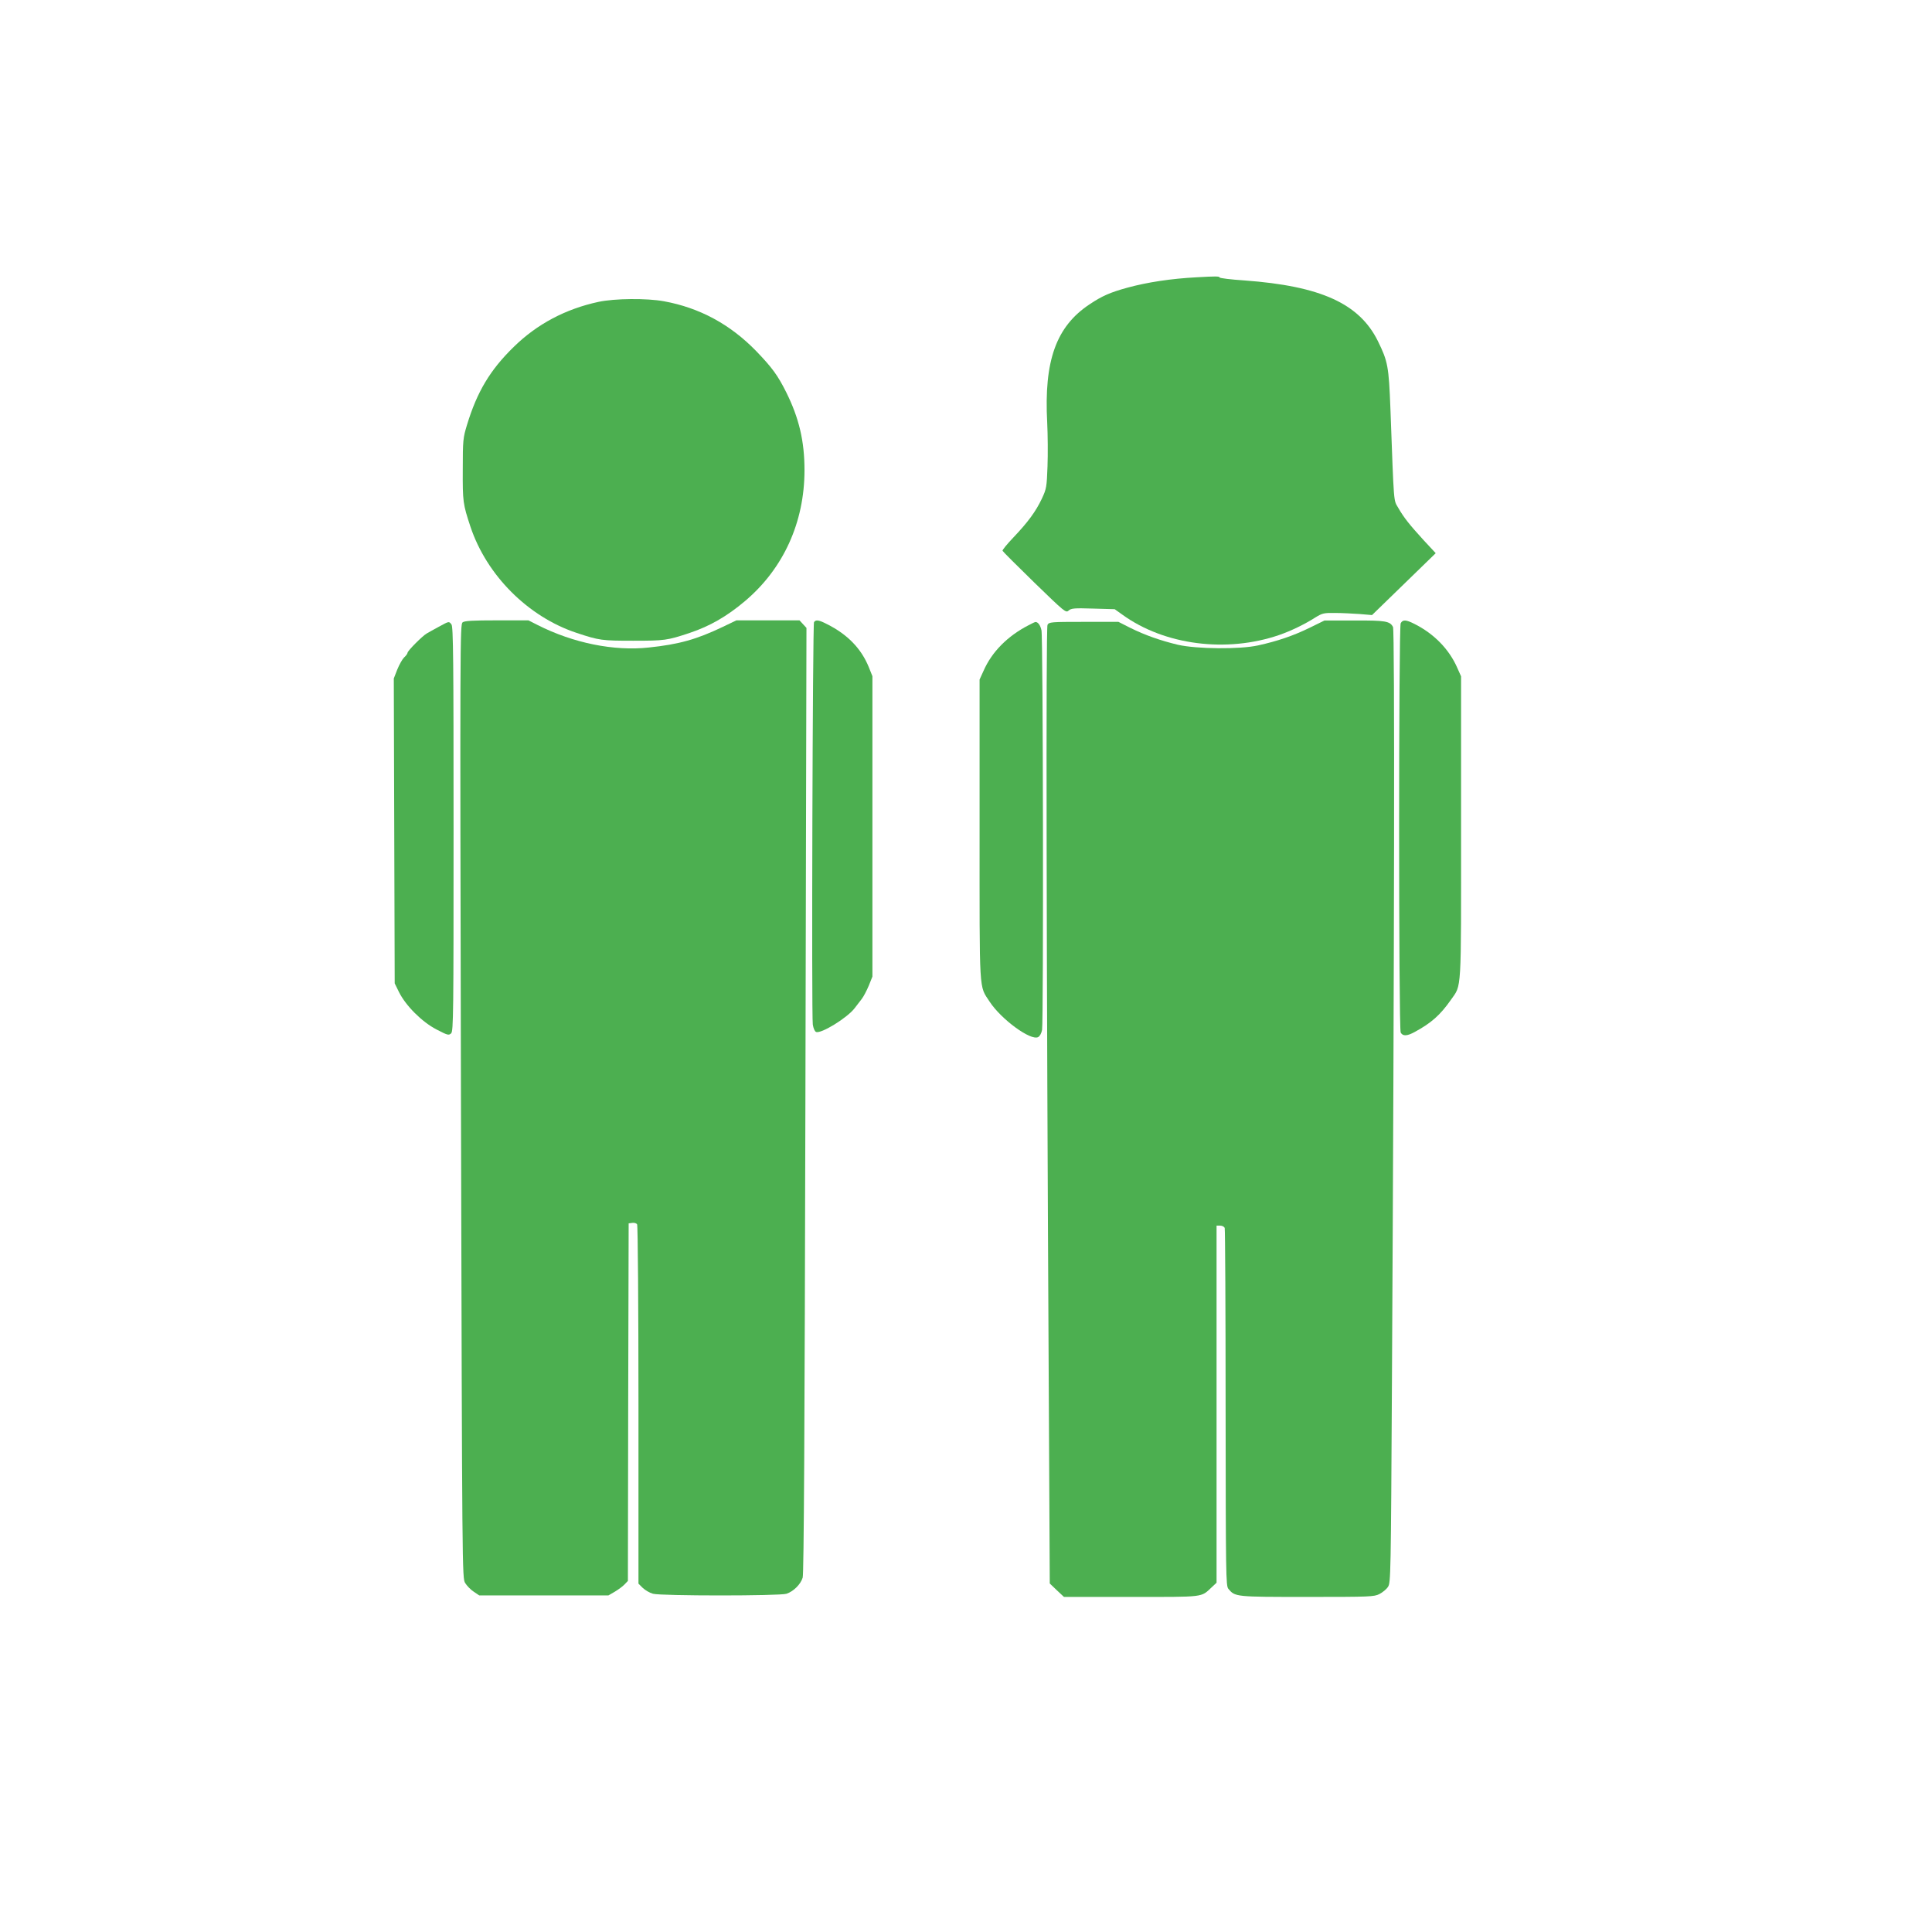
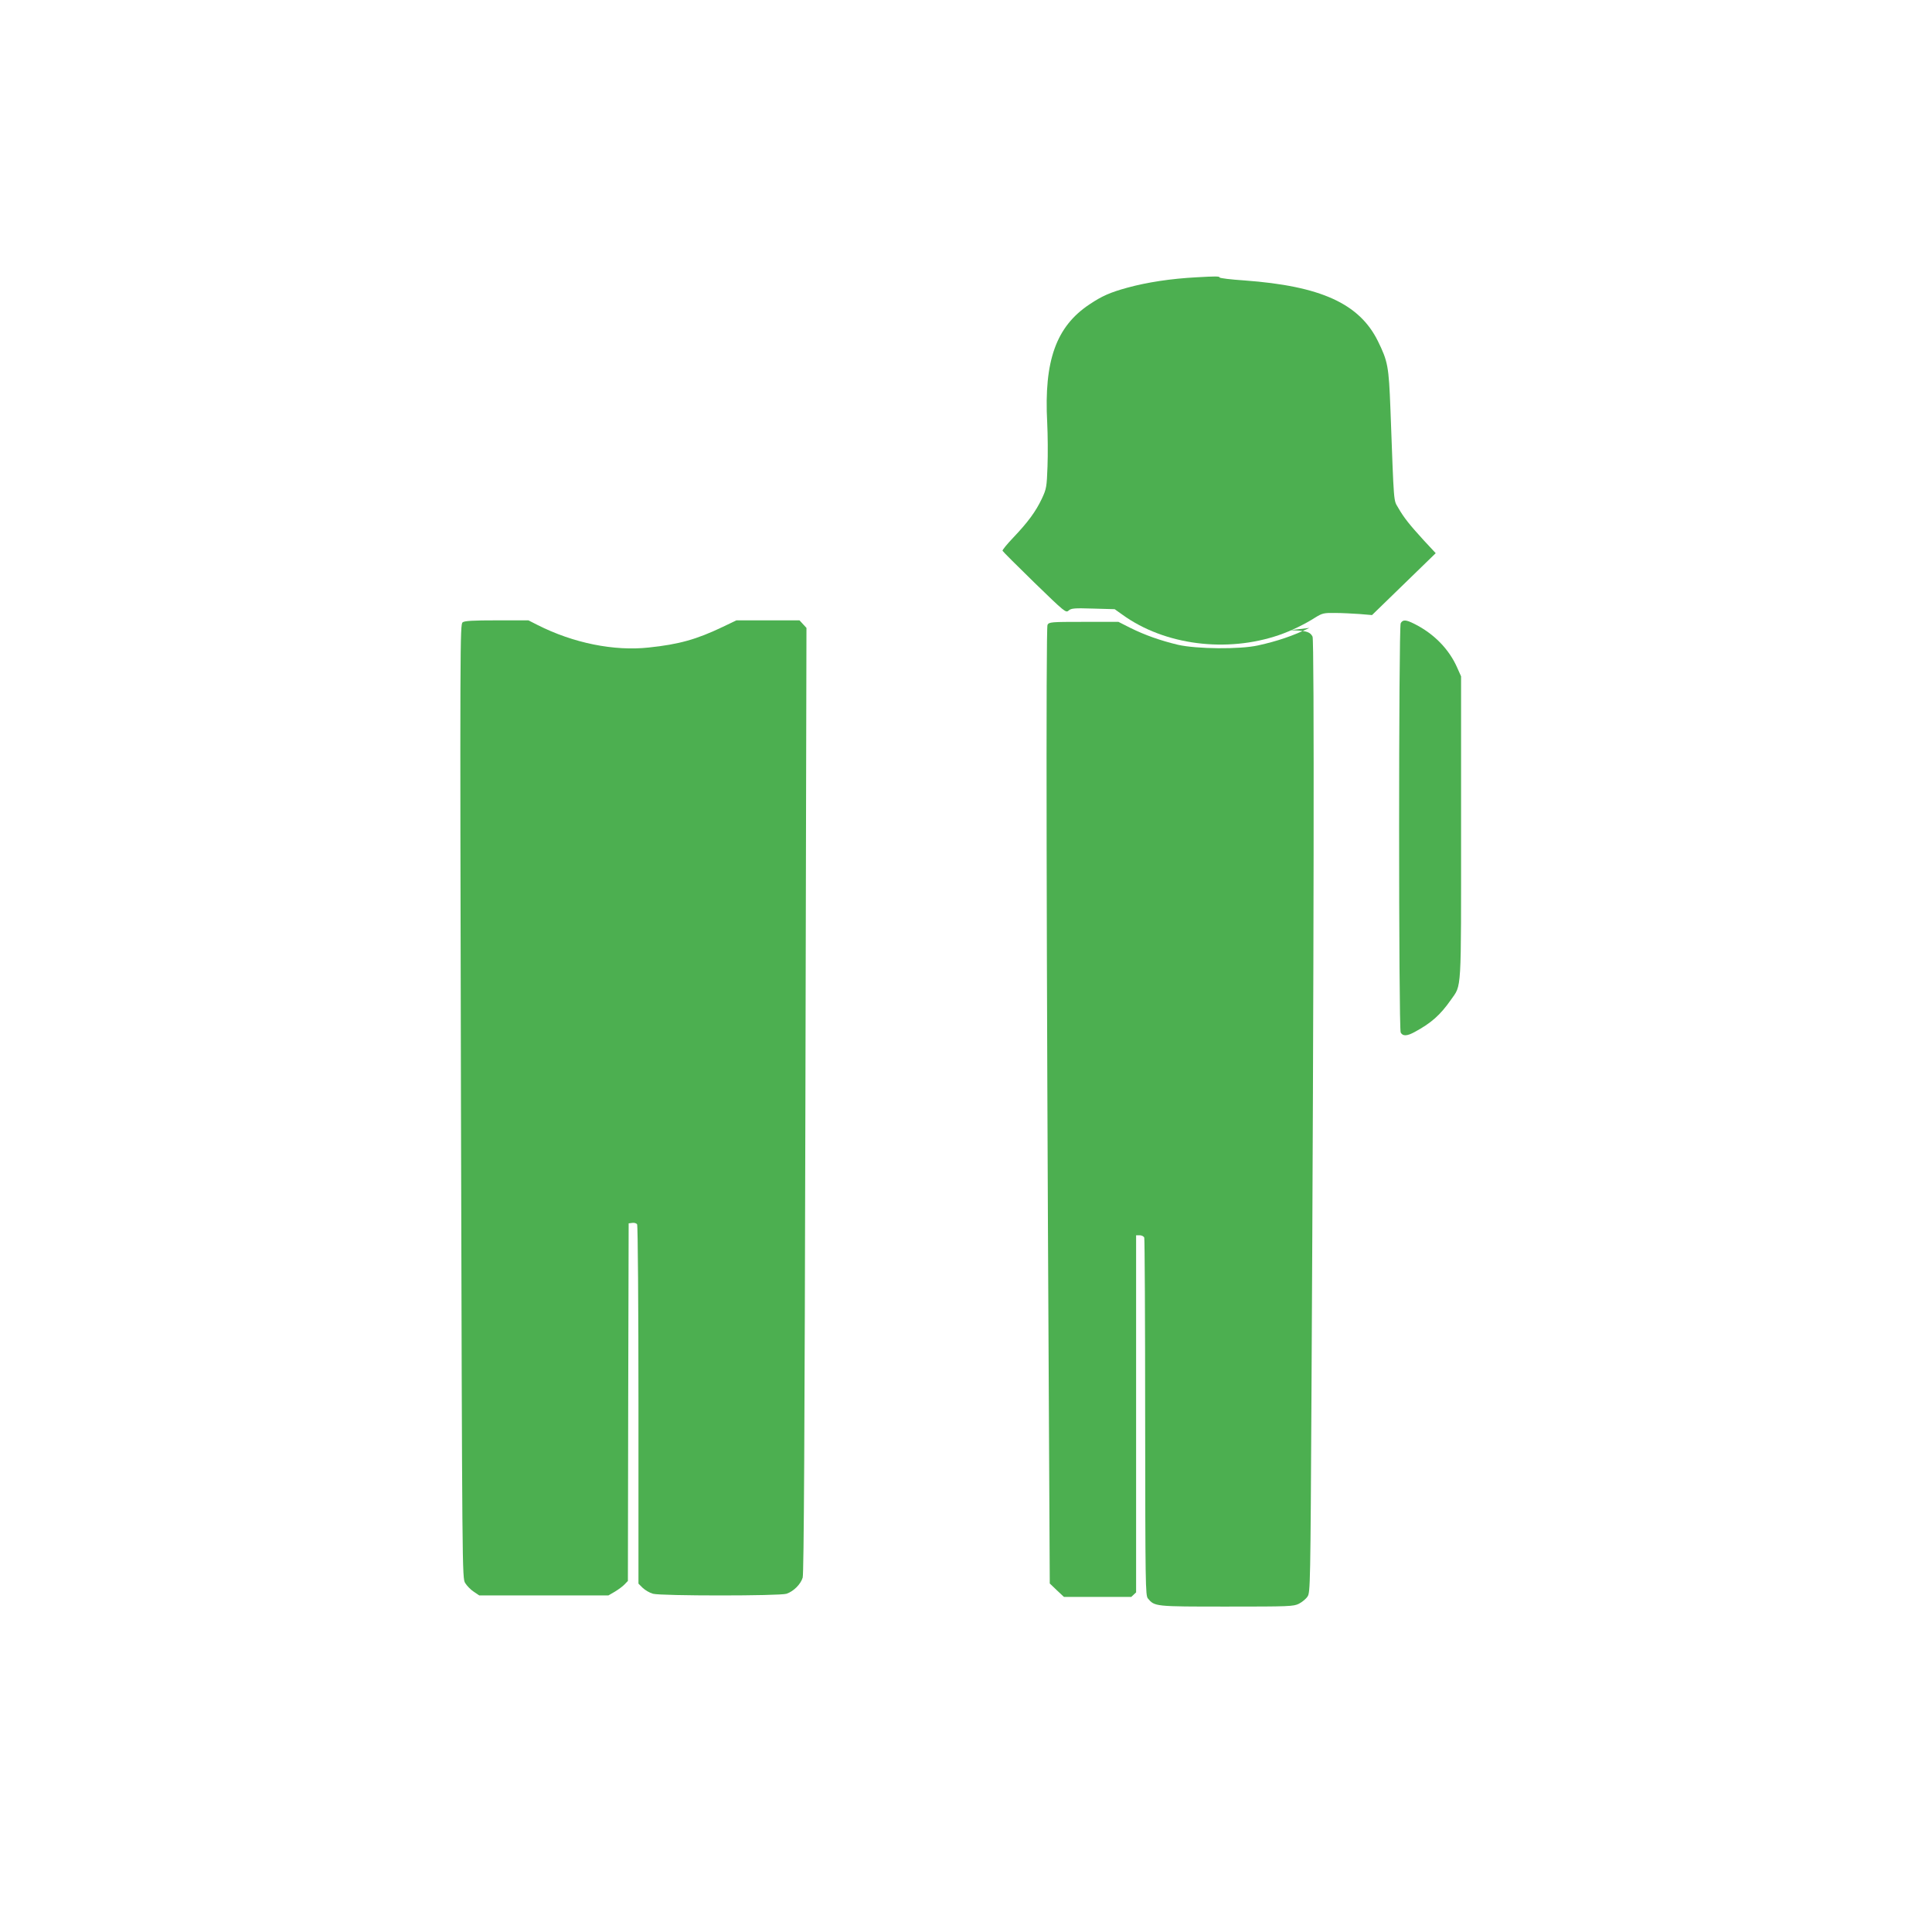
<svg xmlns="http://www.w3.org/2000/svg" version="1.0" width="1280pt" height="1280pt" viewBox="0 0 1280 1280" preserveAspectRatio="xMidYMid meet">
  <g transform="translate(0,1280) scale(0.1,-0.1)" fill="#4caf50" stroke="none">
    <path d="M7930 10963 c-173 -9 -329 -33 -461 -69 -113 -31 -168 -55 -250 -110 -222 -147 -303 -374 -281 -784 4 -80 5 -210 2 -290 -5 -137 -7 -149 -38 -215 -40 -84 -91 -154 -190 -258 -40 -42 -72 -81 -70 -86 2 -5 97 -100 211 -211 201 -195 209 -202 227 -185 17 15 37 17 162 13 l143 -4 52 -37 c278 -201 689 -254 1038 -134 78 27 169 71 241 117 44 27 55 30 128 29 45 0 118 -4 163 -7 l83 -7 211 205 211 205 -79 85 c-94 103 -131 149 -169 215 -32 56 -28 4 -52 655 -11 284 -17 315 -83 450 -123 249 -379 365 -884 402 -91 6 -165 15 -165 20 0 8 -29 8 -150 1z" />
-     <path d="M3965 10800 c-218 -47 -407 -147 -561 -298 -157 -153 -243 -297 -310 -517 -26 -85 -28 -101 -28 -295 -1 -214 1 -229 51 -380 108 -323 383 -597 703 -703 151 -50 167 -52 375 -52 208 0 225 2 375 52 134 45 245 109 365 210 255 215 395 522 395 868 0 192 -36 345 -121 516 -56 112 -93 163 -199 273 -172 177 -375 287 -611 330 -114 21 -327 19 -434 -4z" />
    <path d="M3065 8677 c-17 -14 -18 -111 -11 -3173 8 -3146 8 -3159 28 -3192 11 -18 36 -44 56 -57 l37 -25 428 0 428 0 43 25 c23 14 52 35 64 48 l22 23 2 1185 3 1184 24 3 c13 2 28 -2 32 -10 5 -7 9 -545 9 -1196 l0 -1184 28 -28 c16 -15 46 -33 68 -39 55 -15 839 -15 885 0 47 16 94 63 107 107 8 26 13 973 18 3165 l7 3127 -23 25 -23 25 -209 0 -209 0 -92 -44 c-172 -82 -288 -115 -489 -136 -229 -25 -499 29 -736 149 l-61 31 -209 0 c-159 0 -213 -3 -227 -13z" />
-     <path d="M5393 8678 c-9 -15 -17 -2602 -8 -2666 4 -25 13 -46 22 -49 33 -13 204 92 254 156 13 17 34 44 47 61 13 16 34 57 48 90 l24 60 0 995 0 995 -24 60 c-50 123 -141 217 -277 285 -54 28 -74 31 -86 13z" />
-     <path d="M8675 8640 c-107 -52 -212 -88 -340 -116 -120 -27 -407 -24 -530 4 -117 28 -219 64 -316 112 l-79 40 -229 0 c-219 0 -231 -1 -241 -20 -11 -20 -7 -2236 8 -4988 l7 -1363 47 -45 47 -44 446 0 c491 0 460 -4 533 64 l32 30 0 1183 0 1183 24 0 c13 0 27 -7 30 -16 3 -9 6 -545 6 -1192 1 -1113 2 -1178 18 -1198 45 -54 46 -54 522 -54 417 0 443 1 479 19 21 11 47 32 57 48 18 27 19 74 26 1363 16 2834 19 4974 7 4996 -20 39 -51 44 -257 43 l-197 0 -100 -49z" />
+     <path d="M8675 8640 c-107 -52 -212 -88 -340 -116 -120 -27 -407 -24 -530 4 -117 28 -219 64 -316 112 l-79 40 -229 0 c-219 0 -231 -1 -241 -20 -11 -20 -7 -2236 8 -4988 l7 -1363 47 -45 47 -44 446 0 l32 30 0 1183 0 1183 24 0 c13 0 27 -7 30 -16 3 -9 6 -545 6 -1192 1 -1113 2 -1178 18 -1198 45 -54 46 -54 522 -54 417 0 443 1 479 19 21 11 47 32 57 48 18 27 19 74 26 1363 16 2834 19 4974 7 4996 -20 39 -51 44 -257 43 l-197 0 -100 -49z" />
    <path d="M9280 8671 c-14 -27 -14 -2685 0 -2712 14 -25 42 -24 93 4 109 59 169 112 239 212 73 105 68 28 68 1143 l0 1001 -25 56 c-54 124 -155 227 -285 292 -56 28 -76 29 -90 4z" />
-     <path d="M2906 8647 c-32 -18 -68 -37 -79 -44 -28 -16 -127 -115 -127 -128 0 -5 -10 -20 -23 -31 -12 -12 -32 -48 -45 -80 l-23 -59 3 -1010 3 -1010 28 -57 c45 -91 152 -198 248 -248 75 -39 82 -41 98 -26 15 15 16 127 16 1355 0 1119 -2 1341 -14 1354 -17 22 -15 22 -85 -16z" />
-     <path d="M6815 8658 c-140 -72 -244 -177 -299 -303 l-26 -57 0 -996 c0 -1106 -5 -1028 67 -1139 76 -116 272 -260 321 -234 11 6 22 25 26 48 10 61 7 2603 -4 2647 -7 34 -24 56 -40 55 -3 0 -23 -9 -45 -21z" />
  </g>
</svg>